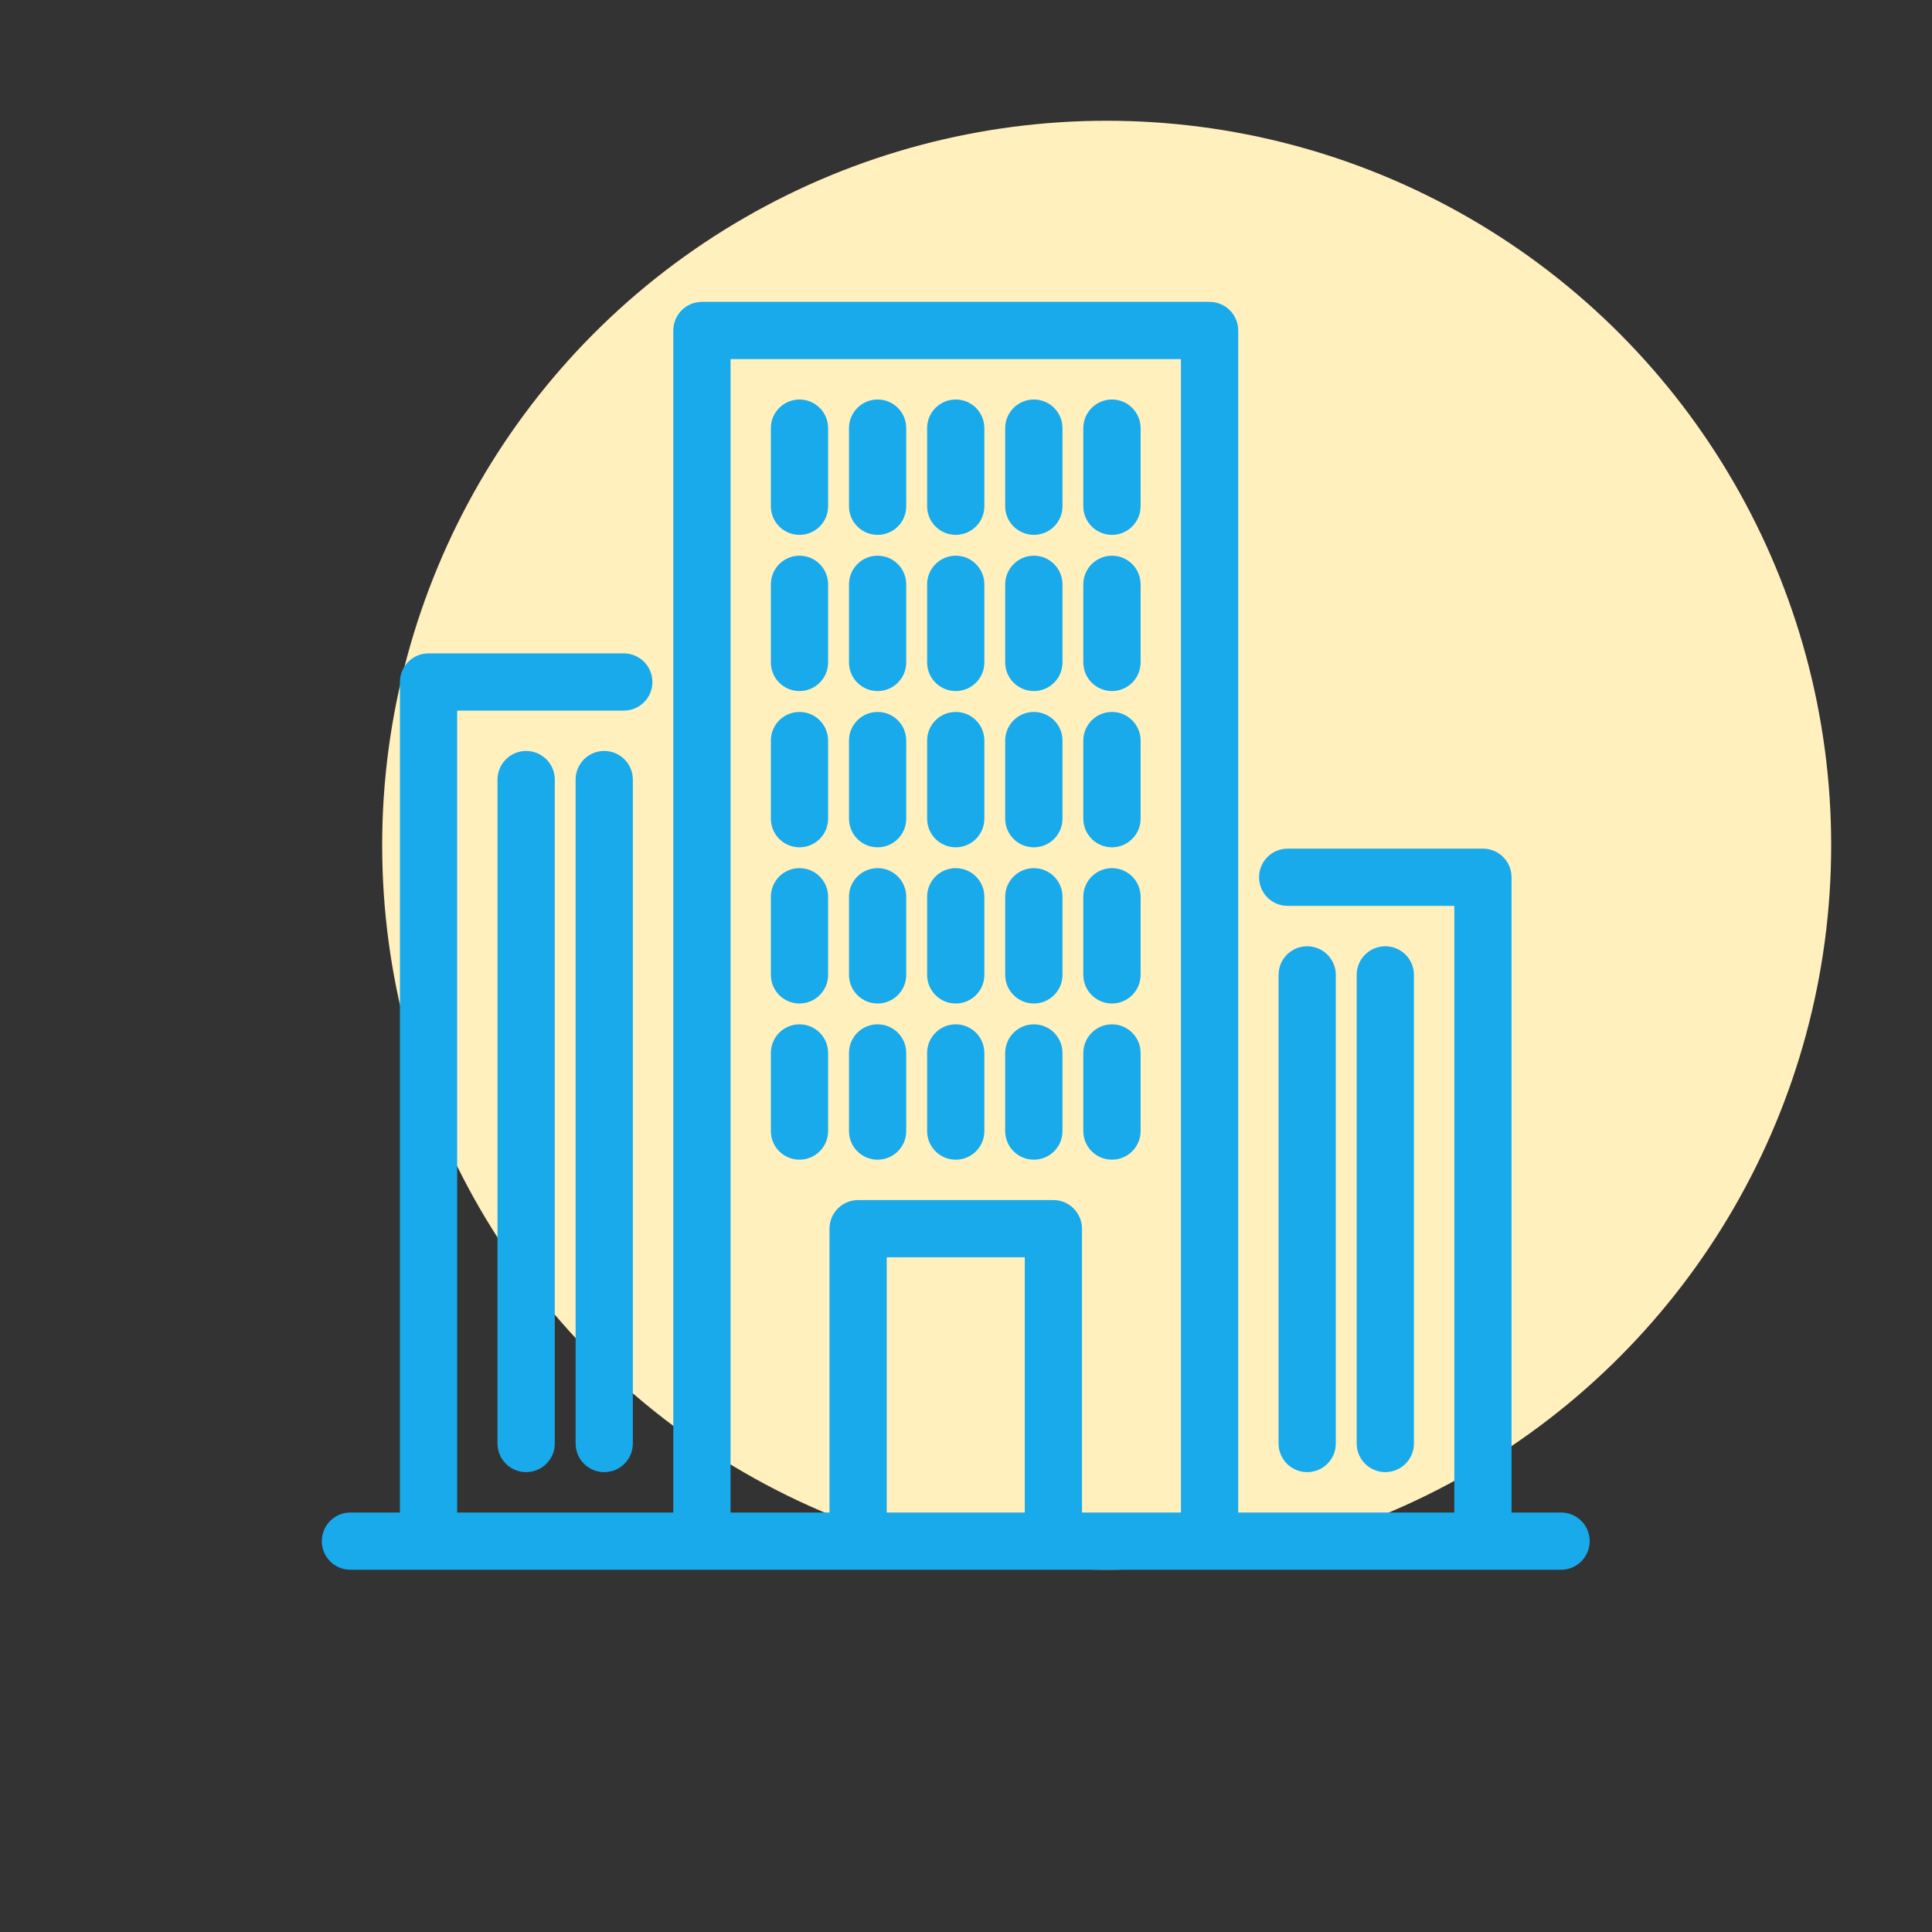
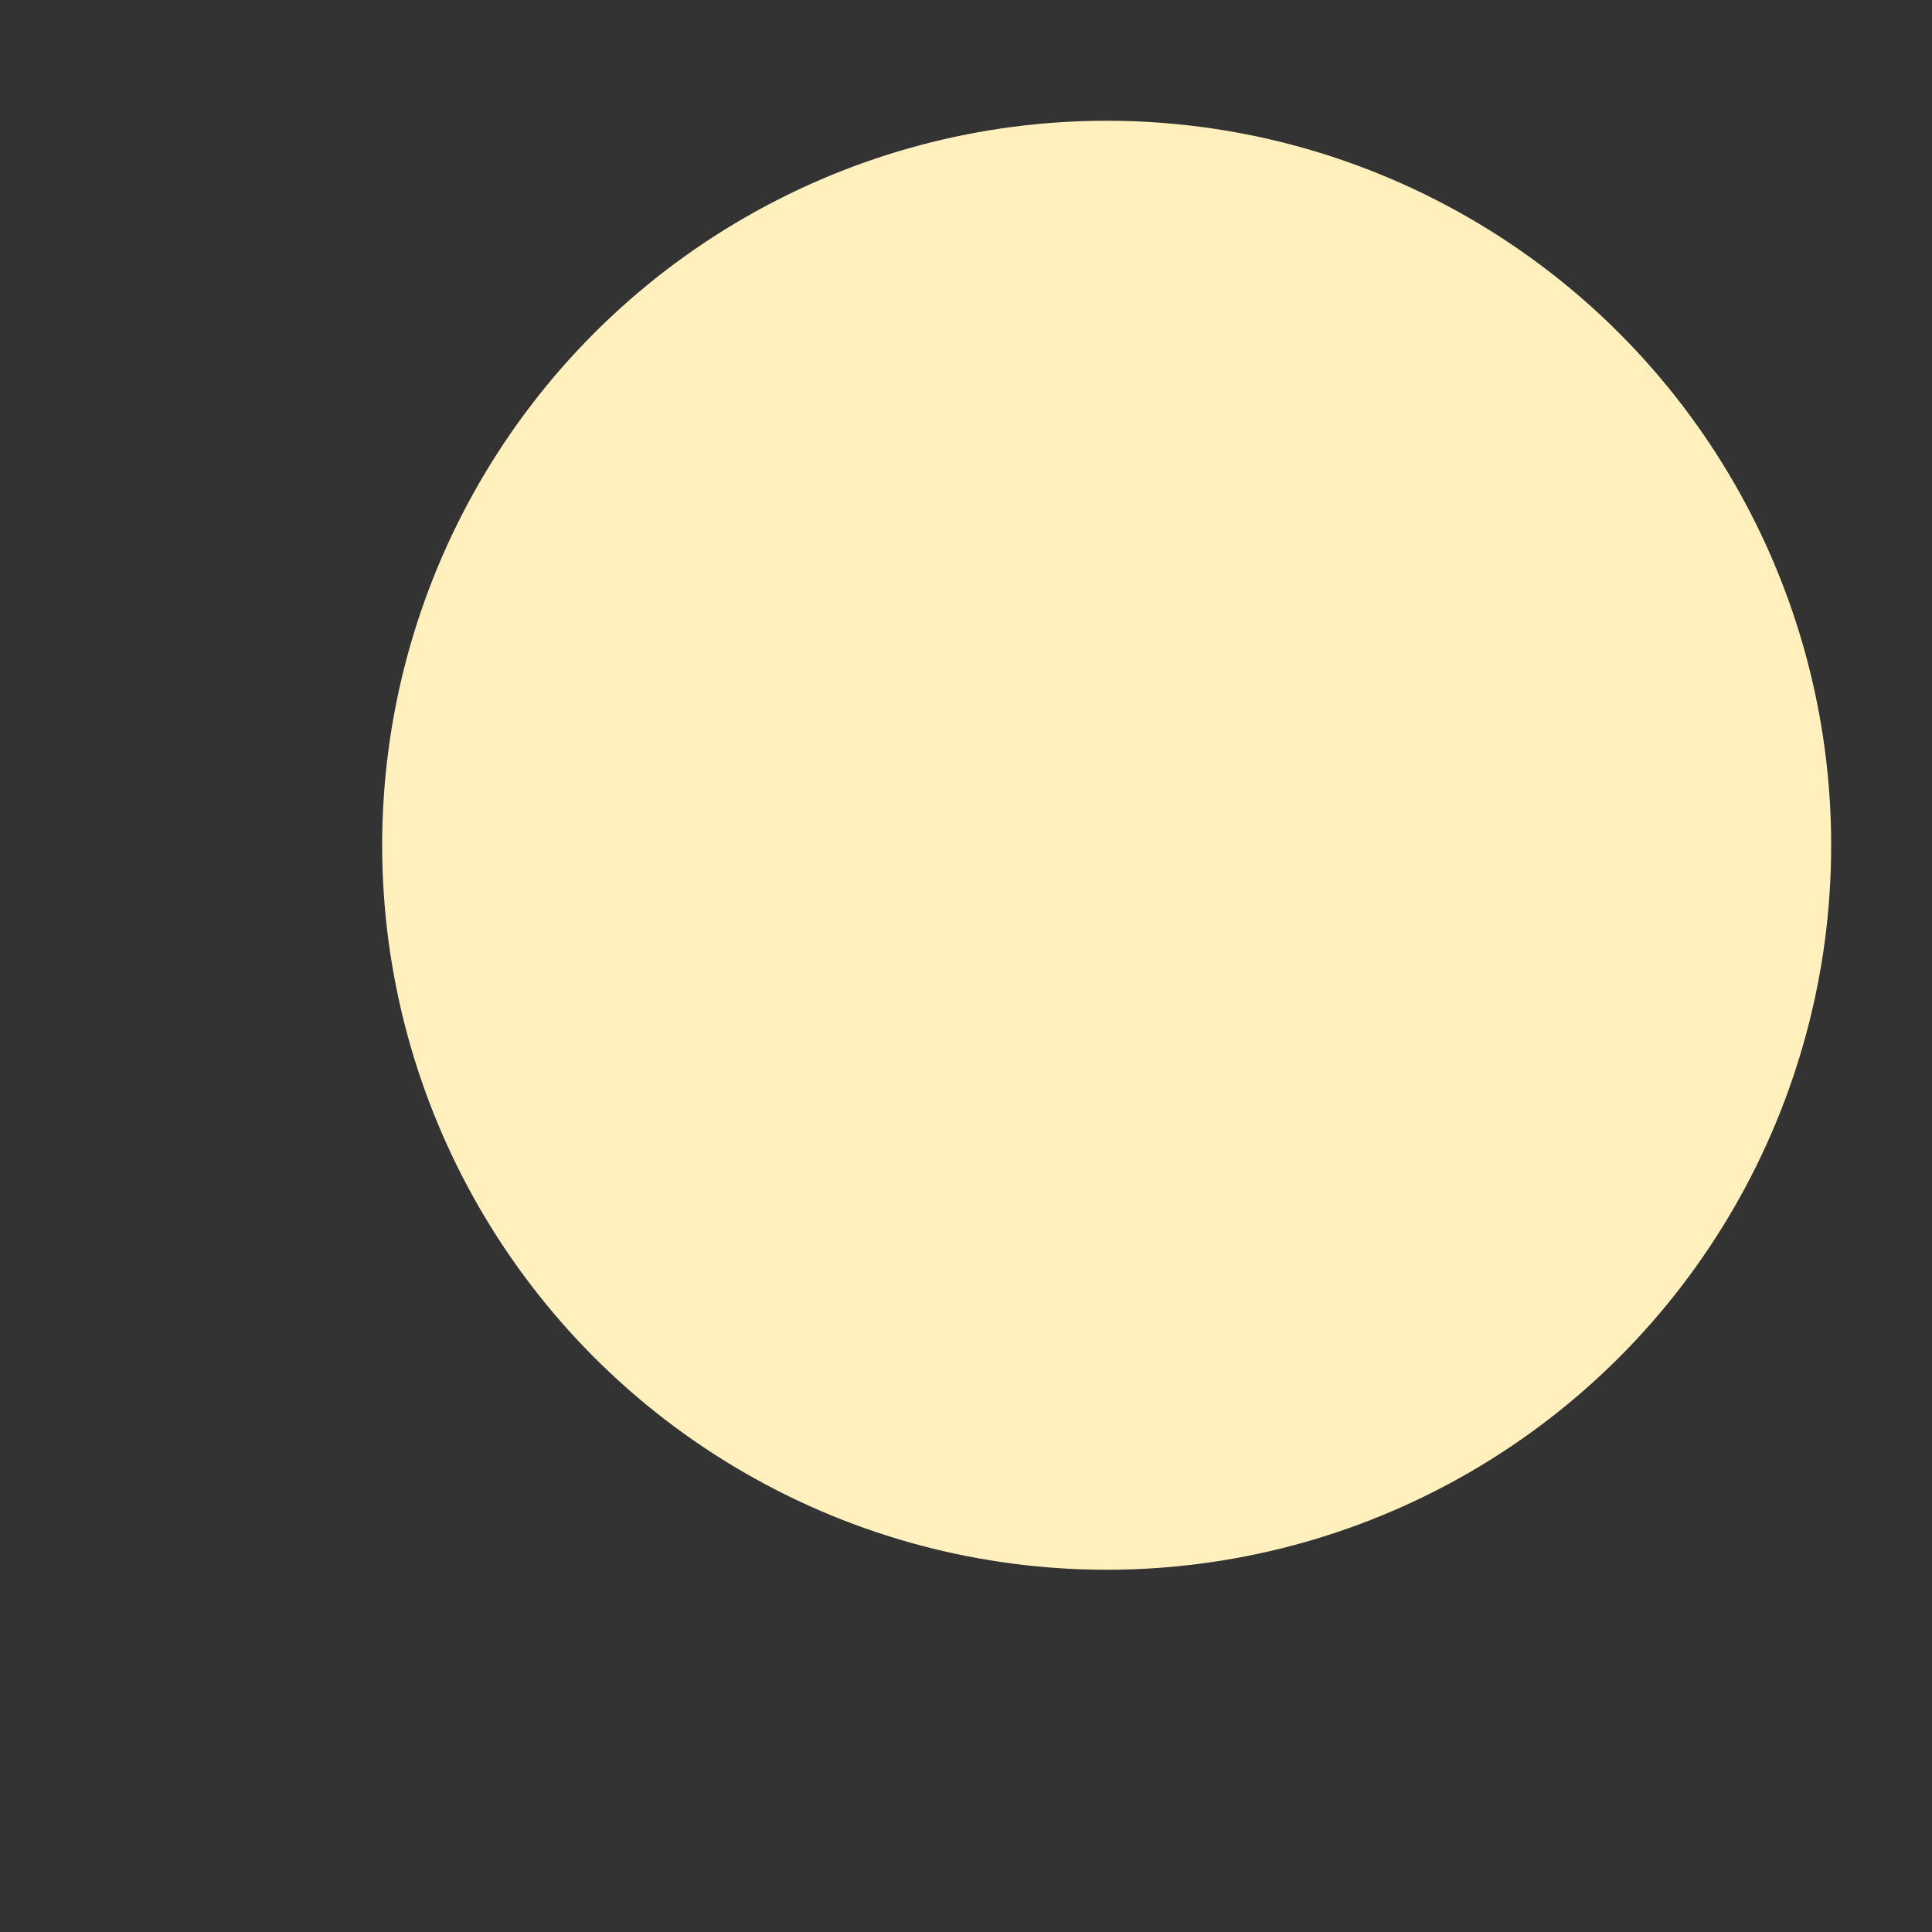
<svg xmlns="http://www.w3.org/2000/svg" width="32" height="32" viewBox="0 0 32 32" fill="none">
  <rect x="0" y="0" width="32" height="32" fill="#333333" stroke="none" />
  <circle cx="18.33" cy="14" r="12" fill="#FFF0BE" />
-   <path fill-rule="evenodd" clip-rule="evenodd" d="M25.036 25.052H25.856C26.118 25.052 26.33 25.264 26.33 25.526C26.33 25.788 26.118 26 25.856 26H5.804C5.542 26 5.33 25.788 5.33 25.526C5.33 25.264 5.542 25.052 5.804 25.052H6.624V11.296C6.624 11.034 6.836 10.822 7.098 10.822H10.332C10.594 10.822 10.806 11.034 10.806 11.296C10.806 11.558 10.594 11.77 10.332 11.77H7.572V25.052H11.152V5.474C11.152 5.212 11.364 5 11.626 5H20.035C20.296 5 20.509 5.212 20.509 5.474V25.052H24.088V15.004H21.328C21.066 15.004 20.854 14.792 20.854 14.53C20.854 14.268 21.066 14.056 21.328 14.056H24.562C24.824 14.056 25.036 14.268 25.036 14.53V25.052ZM16.973 25.052V20.825H14.687V25.052H16.973ZM14.213 19.877H17.447C17.709 19.877 17.921 20.089 17.921 20.351V25.052H19.56V5.948H12.1V25.052H13.739V20.351C13.739 20.089 13.951 19.877 14.213 19.877ZM13.242 6.617C12.98 6.617 12.768 6.829 12.768 7.091V8.385C12.768 8.647 12.98 8.859 13.242 8.859C13.504 8.859 13.716 8.647 13.716 8.385V7.091C13.716 6.829 13.504 6.617 13.242 6.617ZM14.062 7.091C14.062 6.829 14.274 6.617 14.536 6.617C14.798 6.617 15.01 6.829 15.01 7.091V8.385C15.01 8.647 14.798 8.859 14.536 8.859C14.274 8.859 14.062 8.647 14.062 8.385V7.091ZM15.356 7.091C15.356 6.829 15.568 6.617 15.83 6.617C16.092 6.617 16.304 6.829 16.304 7.091V8.385C16.304 8.647 16.092 8.859 15.83 8.859C15.568 8.859 15.356 8.647 15.356 8.385V7.091ZM8.24 23.909V12.913C8.24 12.651 8.453 12.438 8.714 12.438C8.976 12.438 9.189 12.651 9.189 12.913V23.909C9.189 24.171 8.976 24.383 8.714 24.383C8.453 24.383 8.24 24.171 8.24 23.909ZM9.534 12.913V23.909C9.534 24.171 9.746 24.383 10.008 24.383C10.27 24.383 10.482 24.171 10.482 23.909V12.913C10.482 12.651 10.27 12.438 10.008 12.438C9.746 12.438 9.534 12.651 9.534 12.913ZM22.125 16.147V23.909C22.125 24.171 21.913 24.383 21.651 24.383C21.389 24.383 21.177 24.171 21.177 23.909V16.147C21.177 15.885 21.389 15.673 21.651 15.673C21.913 15.673 22.125 15.885 22.125 16.147ZM23.419 23.909V16.147C23.419 15.885 23.207 15.673 22.945 15.673C22.683 15.673 22.471 15.885 22.471 16.147V23.909C22.471 24.171 22.683 24.383 22.945 24.383C23.207 24.383 23.419 24.171 23.419 23.909ZM16.649 7.091C16.649 6.829 16.862 6.617 17.124 6.617C17.386 6.617 17.598 6.829 17.598 7.091V8.385C17.598 8.647 17.386 8.859 17.124 8.859C16.862 8.859 16.649 8.647 16.649 8.385V7.091ZM18.418 8.859C18.679 8.859 18.892 8.647 18.892 8.385V7.091C18.892 6.829 18.679 6.617 18.418 6.617C18.156 6.617 17.943 6.829 17.943 7.091V8.385C17.943 8.647 18.156 8.859 18.418 8.859ZM15.356 9.679C15.356 9.417 15.568 9.204 15.83 9.204C16.092 9.204 16.304 9.417 16.304 9.679V10.972C16.304 11.234 16.092 11.446 15.83 11.446C15.568 11.446 15.356 11.234 15.356 10.972V9.679ZM14.536 9.204C14.274 9.204 14.062 9.417 14.062 9.679V10.972C14.062 11.234 14.274 11.446 14.536 11.446C14.798 11.446 15.01 11.234 15.01 10.972V9.679C15.01 9.417 14.798 9.204 14.536 9.204ZM12.768 9.679C12.768 9.417 12.98 9.204 13.242 9.204C13.504 9.204 13.716 9.417 13.716 9.679V10.972C13.716 11.234 13.504 11.446 13.242 11.446C12.98 11.446 12.768 11.234 12.768 10.972V9.679ZM17.124 9.204C16.862 9.204 16.649 9.417 16.649 9.679V10.972C16.649 11.234 16.862 11.446 17.124 11.446C17.386 11.446 17.598 11.234 17.598 10.972V9.679C17.598 9.417 17.386 9.204 17.124 9.204ZM18.892 10.972C18.892 11.234 18.679 11.446 18.418 11.446C18.156 11.446 17.943 11.234 17.943 10.972V9.679C17.943 9.417 18.156 9.204 18.418 9.204C18.679 9.204 18.892 9.417 18.892 9.679V10.972ZM15.83 11.792C15.568 11.792 15.356 12.004 15.356 12.266V13.559C15.356 13.822 15.568 14.034 15.83 14.034C16.092 14.034 16.304 13.822 16.304 13.559V12.266C16.304 12.004 16.092 11.792 15.83 11.792ZM14.062 12.266C14.062 12.004 14.274 11.792 14.536 11.792C14.798 11.792 15.01 12.004 15.01 12.266V13.559C15.01 13.822 14.798 14.034 14.536 14.034C14.274 14.034 14.062 13.822 14.062 13.559V12.266ZM13.242 11.792C12.98 11.792 12.768 12.004 12.768 12.266V13.559C12.768 13.822 12.98 14.034 13.242 14.034C13.504 14.034 13.716 13.822 13.716 13.559V12.266C13.716 12.004 13.504 11.792 13.242 11.792ZM16.649 12.266C16.649 12.004 16.862 11.792 17.124 11.792C17.386 11.792 17.598 12.004 17.598 12.266V13.559C17.598 13.822 17.386 14.034 17.124 14.034C16.862 14.034 16.649 13.822 16.649 13.559V12.266ZM18.418 14.034C18.679 14.034 18.892 13.822 18.892 13.559V12.266C18.892 12.004 18.679 11.792 18.418 11.792C18.156 11.792 17.943 12.004 17.943 12.266V13.559C17.943 13.822 18.156 14.034 18.418 14.034ZM15.356 14.853C15.356 14.591 15.568 14.379 15.83 14.379C16.092 14.379 16.304 14.591 16.304 14.853V16.147C16.304 16.409 16.092 16.621 15.83 16.621C15.568 16.621 15.356 16.409 15.356 16.147V14.853ZM14.536 14.379C14.274 14.379 14.062 14.591 14.062 14.853V16.147C14.062 16.409 14.274 16.621 14.536 16.621C14.798 16.621 15.01 16.409 15.01 16.147V14.853C15.01 14.591 14.798 14.379 14.536 14.379ZM12.768 14.853C12.768 14.591 12.98 14.379 13.242 14.379C13.504 14.379 13.716 14.591 13.716 14.853V16.147C13.716 16.409 13.504 16.621 13.242 16.621C12.98 16.621 12.768 16.409 12.768 16.147V14.853ZM17.124 14.379C16.862 14.379 16.649 14.591 16.649 14.853V16.147C16.649 16.409 16.862 16.621 17.124 16.621C17.386 16.621 17.598 16.409 17.598 16.147V14.853C17.598 14.591 17.386 14.379 17.124 14.379ZM18.892 16.147C18.892 16.409 18.679 16.621 18.418 16.621C18.156 16.621 17.943 16.409 17.943 16.147V14.853C17.943 14.591 18.156 14.379 18.418 14.379C18.679 14.379 18.892 14.591 18.892 14.853V16.147ZM15.83 16.966C15.568 16.966 15.356 17.178 15.356 17.441V18.734C15.356 18.996 15.568 19.208 15.83 19.208C16.092 19.208 16.304 18.996 16.304 18.734V17.441C16.304 17.178 16.092 16.966 15.83 16.966ZM14.062 17.441C14.062 17.178 14.274 16.966 14.536 16.966C14.798 16.966 15.01 17.178 15.01 17.441V18.734C15.01 18.996 14.798 19.208 14.536 19.208C14.274 19.208 14.062 18.996 14.062 18.734V17.441ZM13.242 16.966C12.98 16.966 12.768 17.178 12.768 17.441V18.734C12.768 18.996 12.98 19.208 13.242 19.208C13.504 19.208 13.716 18.996 13.716 18.734V17.441C13.716 17.178 13.504 16.966 13.242 16.966ZM16.649 17.441C16.649 17.178 16.862 16.966 17.124 16.966C17.386 16.966 17.598 17.178 17.598 17.441V18.734C17.598 18.996 17.386 19.208 17.124 19.208C16.862 19.208 16.649 18.996 16.649 18.734V17.441ZM18.418 19.208C18.679 19.208 18.892 18.996 18.892 18.734V17.441C18.892 17.179 18.679 16.966 18.418 16.966C18.156 16.966 17.943 17.179 17.943 17.441V18.734C17.943 18.996 18.156 19.208 18.418 19.208Z" fill="#19AAEB" />
</svg>